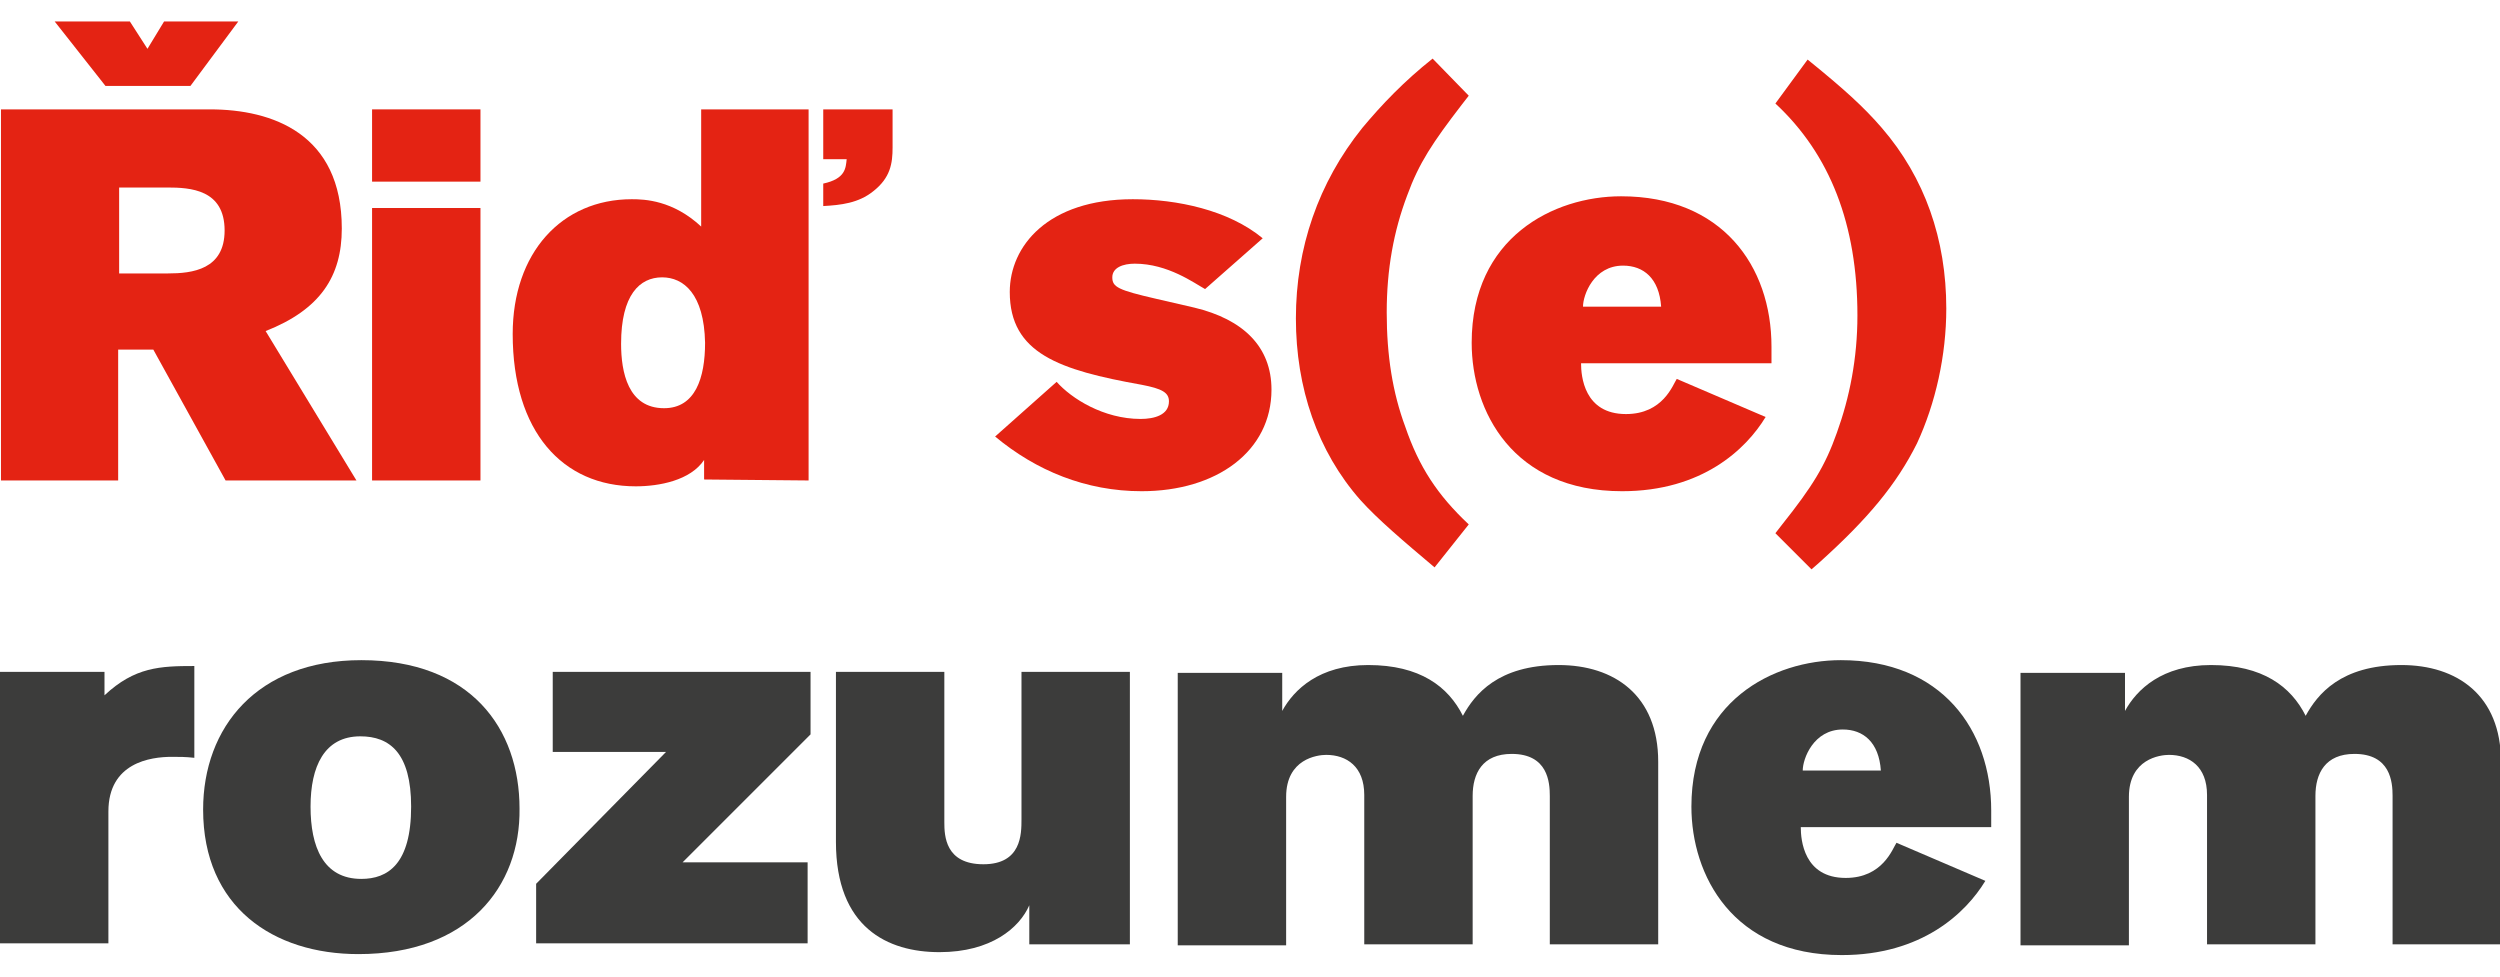
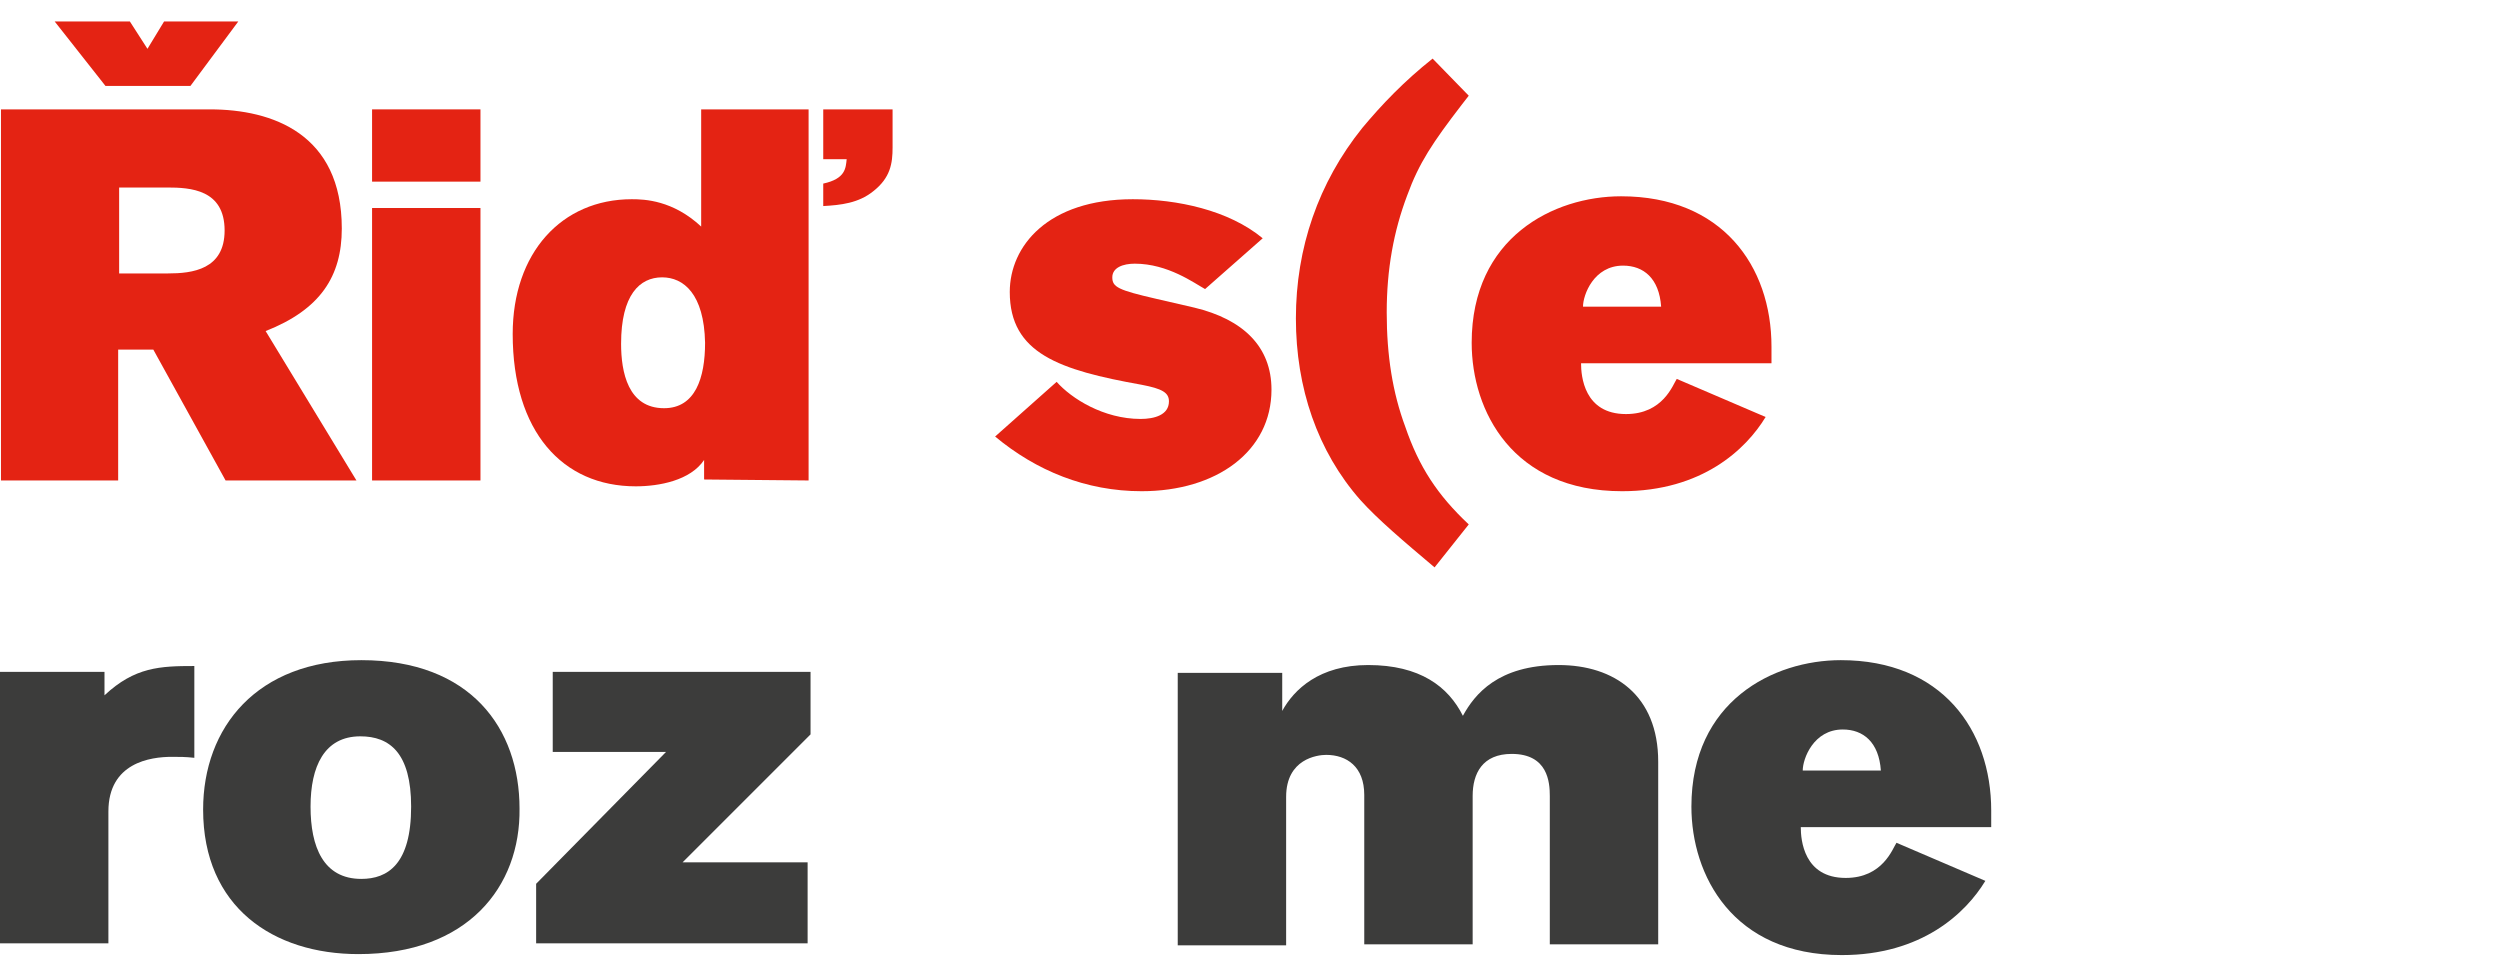
<svg xmlns="http://www.w3.org/2000/svg" version="1.1" id="Vrstva_1" x="0px" y="0px" viewBox="0 0 256 100" style="enable-background:new 0 0 256 100;" xml:space="preserve">
  <style type="text/css">
	.st0{fill:#E42313;}
	.st1{fill:#3C3C3B;}
</style>
  <g>
    <path class="st0" d="M21.5,11.2c6.4,0,13.5,2.5,13.5,12.2c0,4.9-2.2,8.3-7.8,10.5l9.3,15.3H23.1l-7.4-13.4h-3.6v13.4h-12v-38   L21.5,11.2L21.5,11.2z M19.5,8.8h-8.7L5.6,2.2h7.7l1.8,2.8l1.7-2.8h7.6L19.5,8.8z M17.2,28c2.5,0,5.8-0.4,5.8-4.4   c0-4.2-3.5-4.4-5.9-4.4h-4.9V28H17.2z" />
    <path class="st0" d="M38.1,18.6v-7.4h11.1v7.4H38.1z M38.1,49.1V21.3h11.1v27.9H38.1z" />
    <path class="st0" d="M72.1,49.1v-2c-1.4,2.1-4.6,2.7-7,2.7c-7.5,0-12.6-5.6-12.6-15.6c0-8.3,5-13.8,12.2-13.8   c1.3,0,4.2,0.1,7.1,2.8v-12h11v38L72.1,49.1L72.1,49.1z M67.8,28.4c-2.3,0-4.2,1.8-4.2,6.8c0,2.9,0.7,6.6,4.4,6.6   c3.2,0,4.2-3.1,4.2-6.7C72.1,30.1,70,28.4,67.8,28.4z M84.3,11.2h7.1v3.9c0,1.6-0.2,3.1-2,4.5c-1.5,1.2-3.3,1.4-5.1,1.5v-2.3   c2.3-0.5,2.3-1.6,2.4-2.5h-2.4V11.2z" />
    <path class="st0" d="M123.4,29.6c-1.1-0.6-3.8-2.6-7.2-2.6c-1.2,0-2.3,0.4-2.3,1.4c0,1,0.6,1.3,4.5,2.2l3.9,0.9   c5,1.2,7.9,4,7.9,8.4c0,6.3-5.6,10.4-13.3,10.4c-5.7,0-10.8-2.1-15-5.6l6.3-5.6c1.5,1.7,4.8,3.8,8.6,3.8c1.4,0,2.9-0.4,2.9-1.8   c0-0.9-0.7-1.3-2.8-1.7c-8.4-1.5-13.5-3.2-13.5-9.5c0-4.7,3.9-9.5,12.6-9.5c4.5,0,9.8,1.1,13.3,4L123.4,29.6z" />
    <path class="st0" d="M146.9,58.1c-3.2-2.7-5.8-4.9-7.6-6.9c-4.4-5-6.6-11.5-6.6-18.6c0-7.2,2.3-13.9,6.8-19.5   c2-2.4,4.3-4.8,7.2-7.1l3.7,3.8l-0.7,0.9c-3,3.9-4.4,6-5.6,9.3c-1.4,3.7-2.1,7.6-2.1,12s0.6,8.2,1.9,11.7c1.4,4.1,3.3,7,6.5,10   L146.9,58.1z" />
    <path class="st0" d="M161.9,37.2c0,1.3,0.3,5.2,4.6,5.2c3.8,0,4.8-3,5.2-3.6l9.1,3.9c-2,3.3-6.5,7.6-14.7,7.6   c-11.2,0-15.4-8.2-15.4-15.2c0-10.8,8.4-15,15.3-15c10.3,0,15.4,7.1,15.4,15.4v1.7L161.9,37.2L161.9,37.2z M170.1,31.4   c-0.2-2.9-1.8-4.2-3.9-4.2c-3,0-4.1,3-4.1,4.2H170.1z" />
-     <path class="st0" d="M185.1,6.1c3.7,3,5.7,4.8,7.6,7c4.4,5.1,6.6,11.4,6.6,18.5c0,4.8-1.1,9.7-3,13.8c-2.1,4.2-5,7.7-10,12.2   l-0.8,0.7l-3.7-3.7l0.7-0.9c3.1-3.9,4.4-6,5.6-9.4c1.3-3.6,2.1-7.6,2.1-12c0-9.3-2.8-16.5-8.4-21.7L185.1,6.1z" />
    <path class="st1" d="M19.9,77.6c-0.9-0.1-1.5-0.1-2.3-0.1c-2.2,0-6.5,0.6-6.5,5.6v13.5H0V68.8h10.7v2.4c3.1-2.9,5.7-3,9.2-3   L19.9,77.6L19.9,77.6z" />
    <path class="st1" d="M36.7,97.7c-8.7,0-15.9-4.8-15.9-14.8c0-8.4,5.5-15.3,16.2-15.3c11.2,0,16.2,7,16.2,15.2   C53.3,90.8,47.9,97.7,36.7,97.7z M36.9,75.4c-3.7,0-5.1,3.1-5.1,7.2c0,4.1,1.3,7.4,5.2,7.4c2.7,0,5.1-1.5,5.1-7.4   C42.1,77.1,39.9,75.4,36.9,75.4z" />
    <path class="st1" d="M69.9,88.3h12.8v8.3H54.9v-6.1l13.3-13.5H56.6v-8.2h26.4v6.4L69.9,88.3z" />
-     <path class="st1" d="M105.4,96.7v-4c-1,2.3-3.9,4.8-9.2,4.8S85.6,95,85.6,86.2V68.8h11.1v15.4c0,1.4,0.1,4.3,4,4.3   c3.9,0,3.9-3.1,3.9-4.6V68.8h11.1v27.9H105.4z" />
    <path class="st1" d="M158.7,96.7V81.5c0-1.4-0.2-4.3-3.9-4.3c-3,0-4,2-4,4.3v15.2h-11.1V81.4c0-2.9-1.8-4.1-3.9-4.1   c-0.9,0-4.1,0.4-4.1,4.3v15.2h-11.1V68.9h10.7v3.9c1.2-2.2,3.8-4.7,8.8-4.7c5.3,0,8.2,2.2,9.7,5.2c1.2-2.2,3.6-5.2,9.8-5.2   c5.7,0,10.2,3.1,10.2,9.9v18.7L158.7,96.7L158.7,96.7z" />
    <path class="st1" d="M184.4,84.7c0,1.3,0.3,5.2,4.6,5.2c3.8,0,4.8-3,5.2-3.6l9.1,3.9c-2,3.3-6.5,7.6-14.7,7.6   c-11.2,0-15.4-8.2-15.4-15.2c0-10.8,8.4-15,15.3-15c10.3,0,15.4,7.1,15.4,15.4v1.7L184.4,84.7L184.4,84.7z M192.6,78.9   c-0.2-2.9-1.8-4.2-3.9-4.2c-3,0-4.1,3-4.1,4.2H192.6z" />
-     <path class="st1" d="M245,96.7V81.5c0-1.4-0.2-4.3-3.9-4.3c-3,0-4,2-4,4.3v15.2H226V81.4c0-2.9-1.8-4.1-3.9-4.1   c-0.9,0-4.1,0.4-4.1,4.3v15.2h-11.1V68.9h10.7v3.9c1.2-2.2,3.8-4.7,8.8-4.7c5.3,0,8.2,2.2,9.7,5.2c1.2-2.2,3.6-5.2,9.8-5.2   c5.7,0,10.2,3.1,10.2,9.9v18.7L245,96.7L245,96.7z" />
  </g>
</svg>